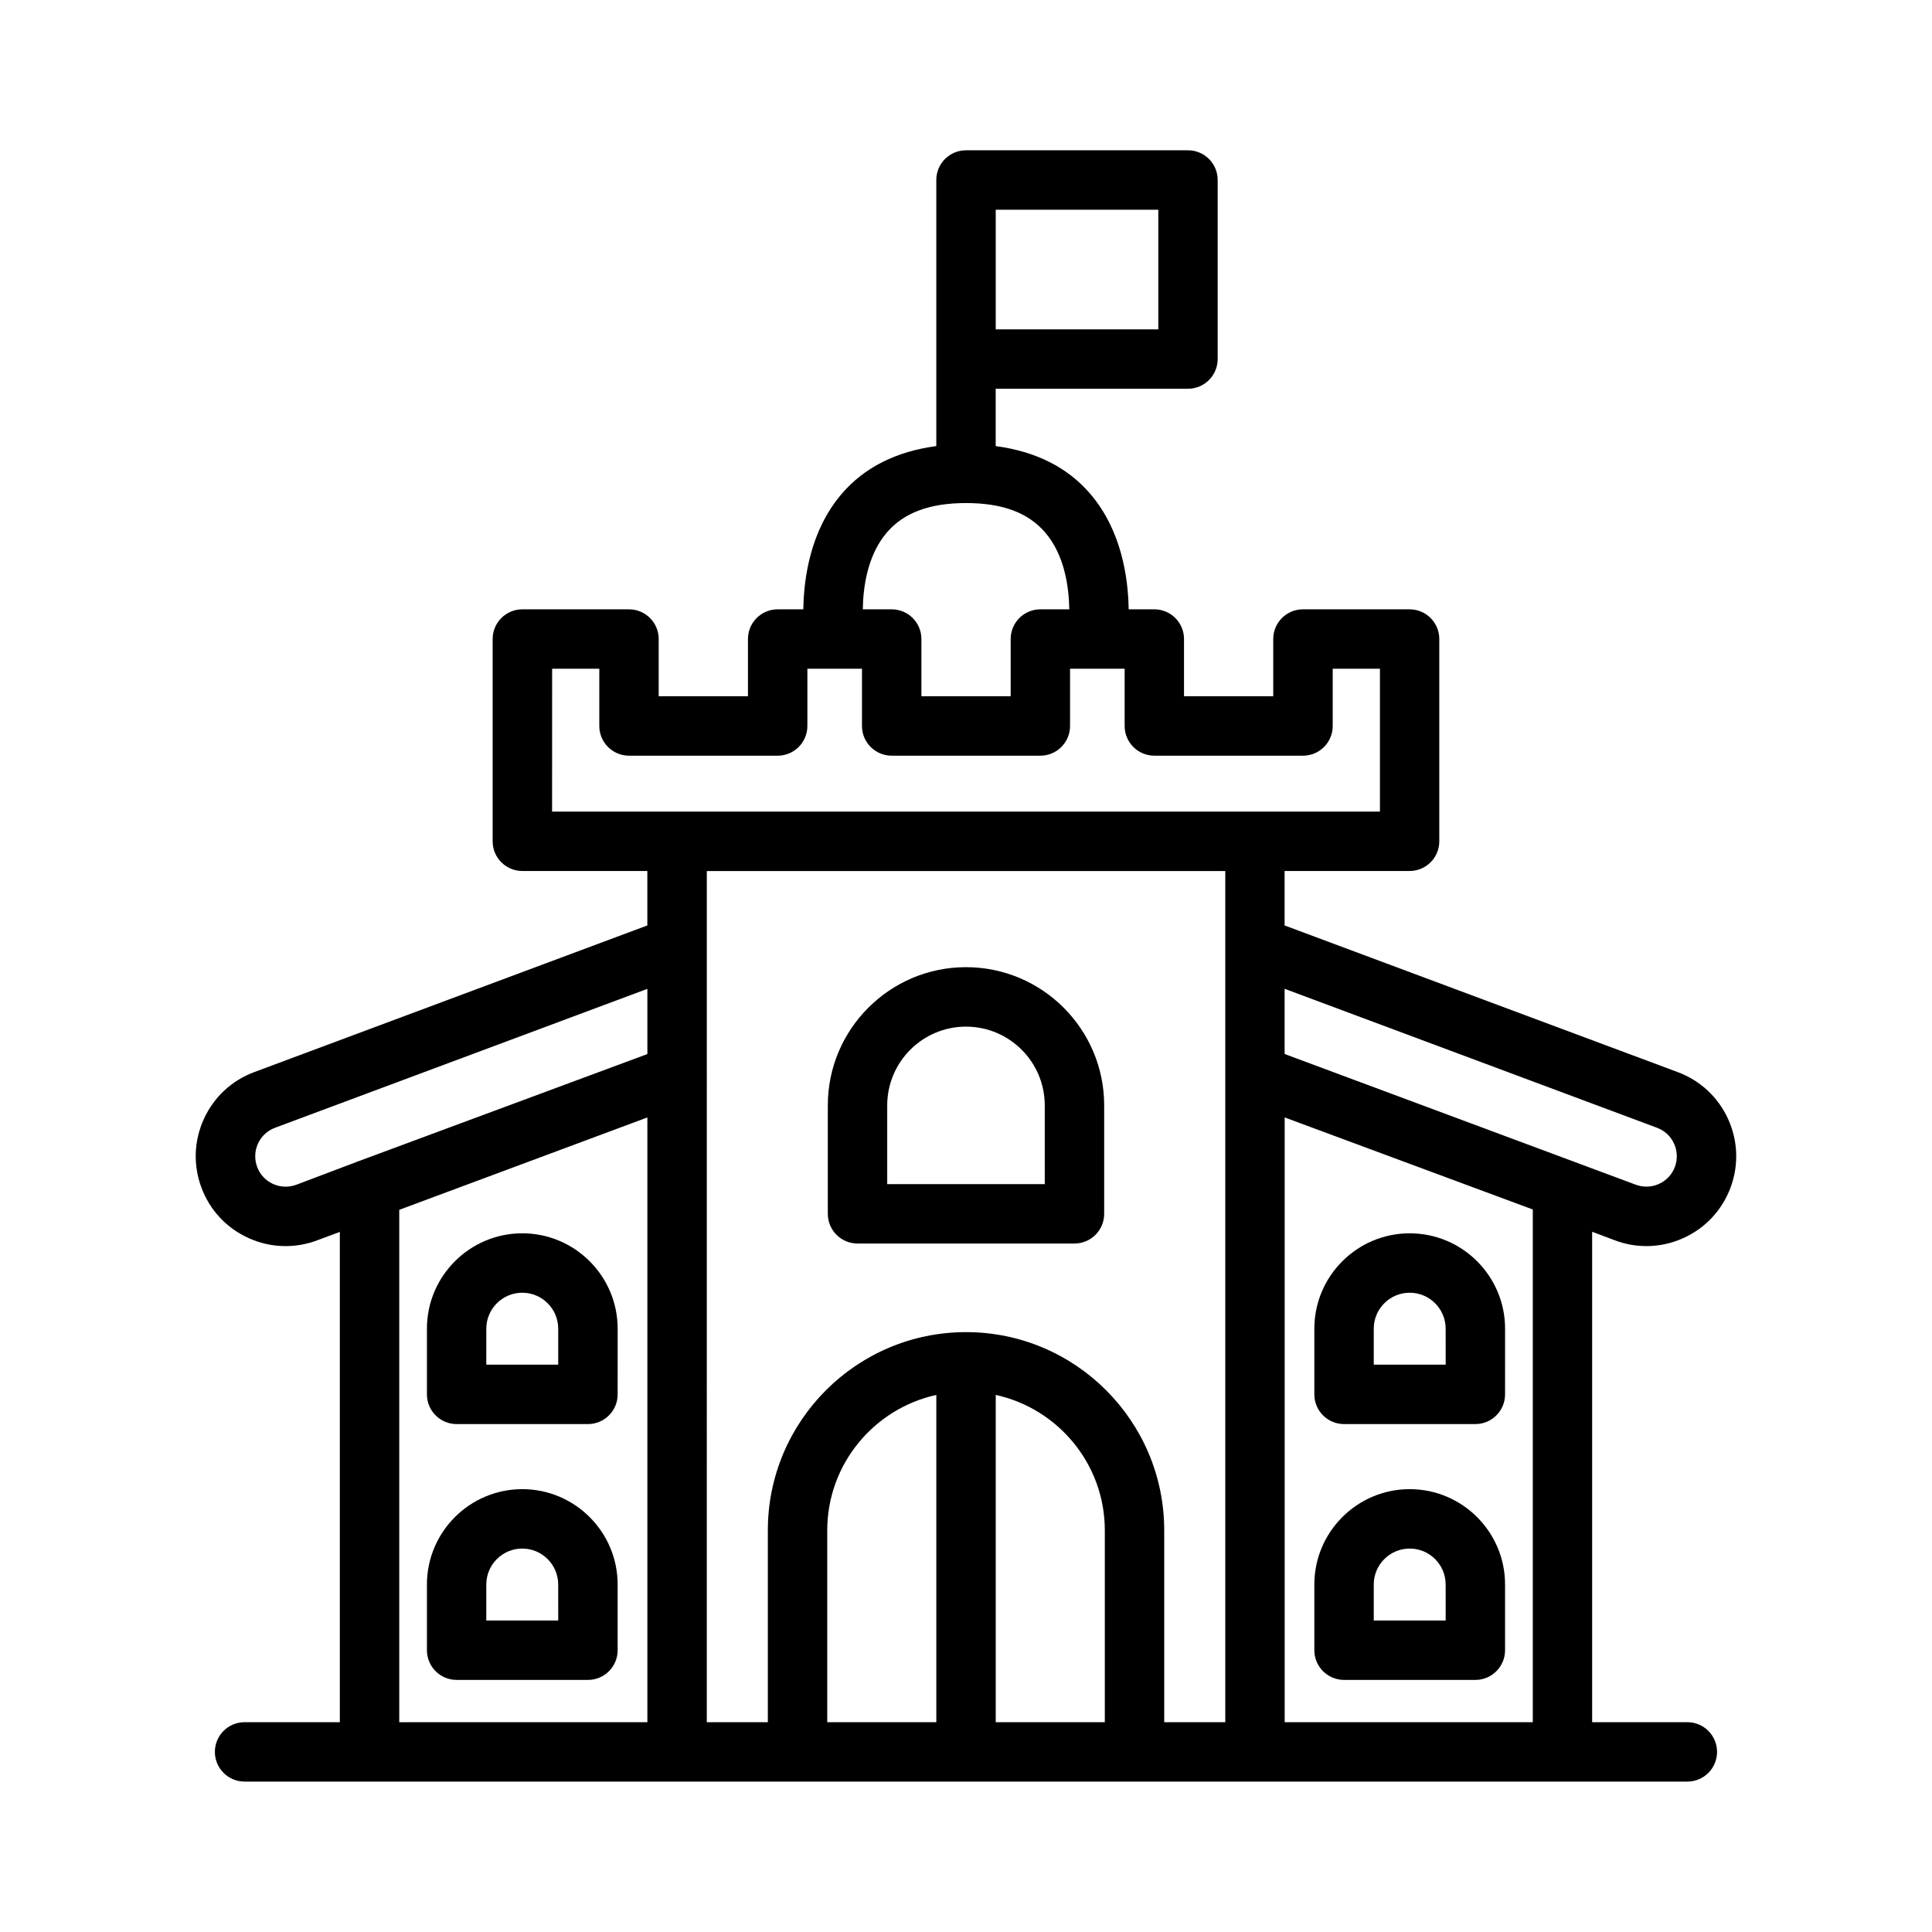
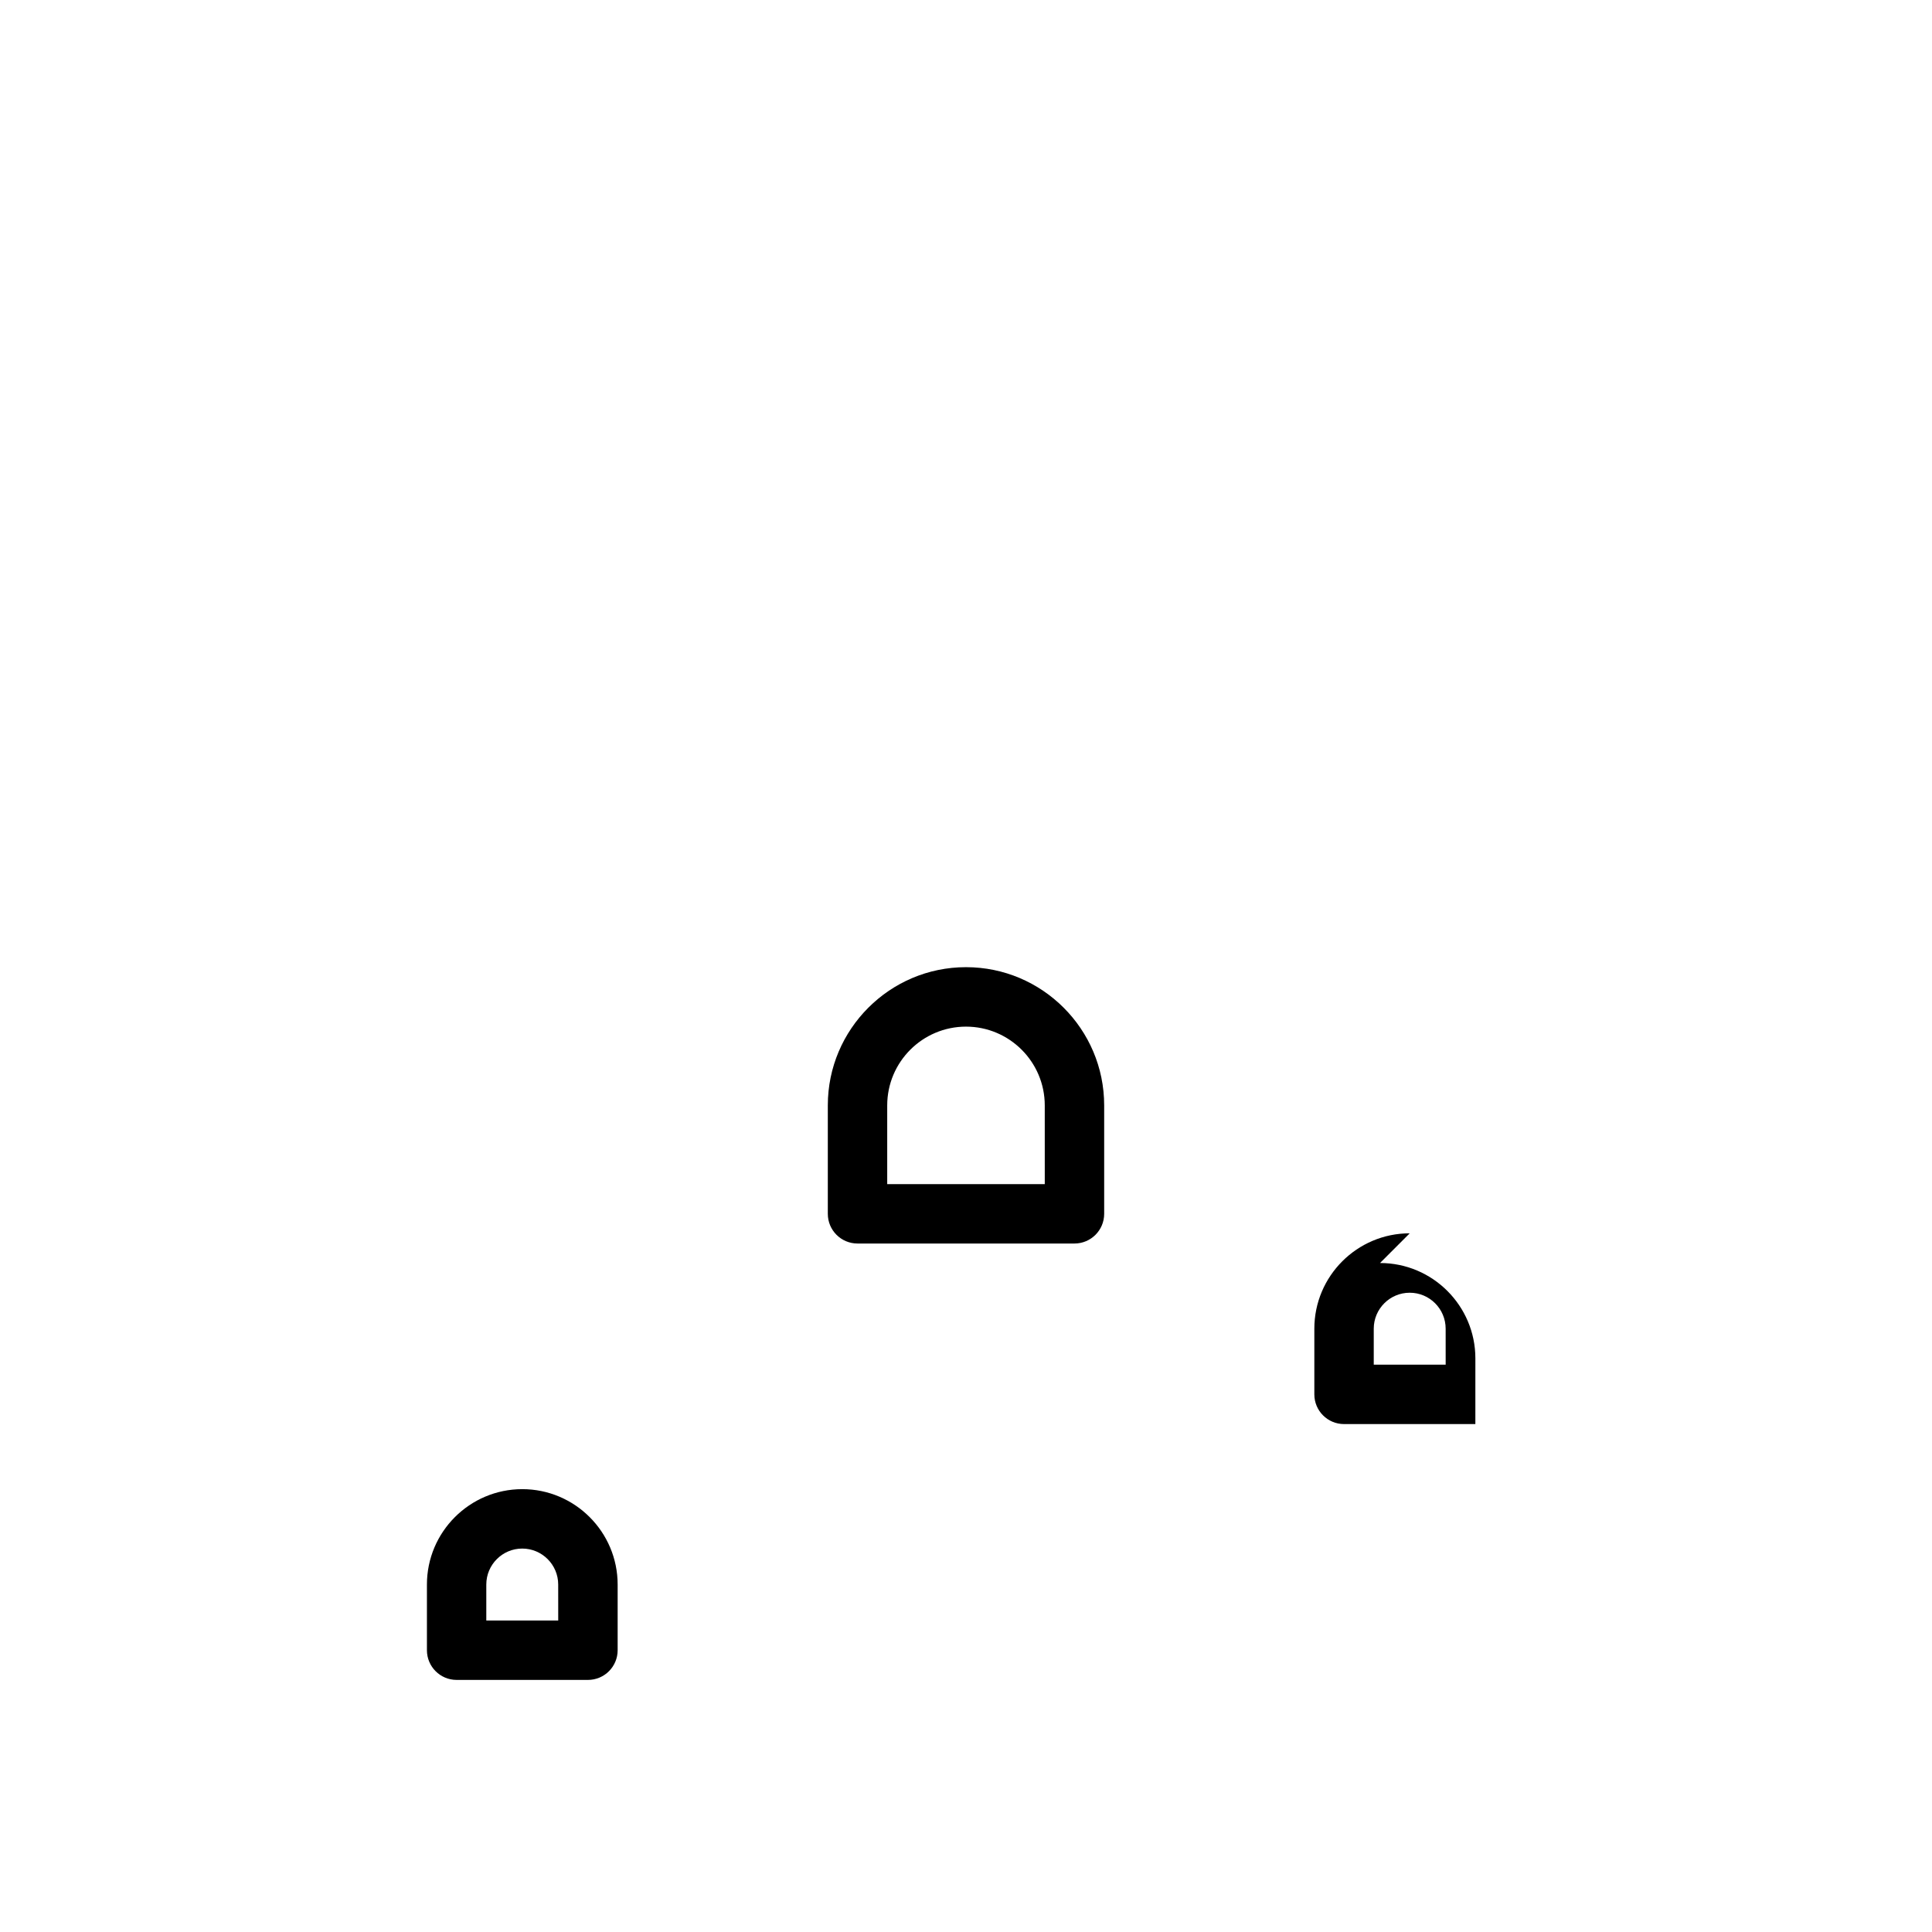
<svg xmlns="http://www.w3.org/2000/svg" fill="#000000" width="800px" height="800px" version="1.1" viewBox="144 144 512 512">
  <g>
-     <path d="m282.41 470.84c-13.934 0-25.27 11.336-25.27 25.277v17.406c0 4.352 3.527 7.871 7.871 7.871h34.801c4.344 0 7.871-3.519 7.871-7.871l0.004-17.406c-0.008-13.941-11.344-25.277-25.277-25.277zm9.523 34.809h-19.059l0.004-9.531c0-5.258 4.273-9.531 9.523-9.531s9.531 4.273 9.531 9.531z" />
-     <path d="m571.88 472.67c2.738 1.047 5.598 1.559 8.445 1.559 3.336 0 6.668-0.707 9.801-2.133 5.809-2.629 10.242-7.375 12.477-13.352 2.219-5.961 1.992-12.422-0.645-18.207-2.637-5.785-7.375-10.195-13.336-12.414l-104.19-38.871v-14.43h33.125c4.344 0 7.871-3.519 7.871-7.871v-53.602c0-4.352-3.527-7.871-7.871-7.871h-28.262c-4.344 0-7.871 3.519-7.871 7.871v15.168h-23.645v-15.168c0-4.352-3.527-7.871-7.871-7.871h-6.801c-0.117-8.367-1.891-20.875-10.102-30.52-6.094-7.164-14.602-11.336-25.137-12.738v-15.199h50.957c4.344 0 7.871-3.519 7.871-7.871l0.004-47.449c0-4.352-3.527-7.871-7.871-7.871h-58.828c-4.344 0-7.871 3.519-7.871 7.871v70.516c-10.531 1.41-19.035 5.574-25.137 12.738-8.211 9.645-9.98 22.145-10.102 30.52l-6.801 0.004c-4.344 0-7.871 3.519-7.871 7.871v15.168h-23.656v-15.168c0-4.352-3.527-7.871-7.871-7.871h-28.262c-4.344 0-7.871 3.519-7.871 7.871v53.602c0 4.352 3.527 7.871 7.871 7.871h33.125v14.43l-104.19 38.871c-5.961 2.219-10.691 6.629-13.336 12.414-2.637 5.785-2.867 12.258-0.637 18.215 2.234 5.977 6.668 10.715 12.477 13.344 3.133 1.426 6.465 2.133 9.809 2.133 2.844 0 5.699-0.512 8.438-1.551l5.945-2.211v129.93h-25.242c-4.344 0-7.871 3.519-7.871 7.871 0 4.352 3.527 7.871 7.871 7.871h382.35c4.344 0 7.871-3.519 7.871-7.871 0-4.352-3.527-7.871-7.871-7.871h-25.23v-129.97zm11.25-29.801c2.016 0.754 3.621 2.242 4.512 4.203 0.891 1.961 0.969 4.148 0.219 6.164-0.754 2.031-2.258 3.629-4.227 4.519-1.969 0.891-4.156 0.953-6.18 0.188l-16.012-5.961c-0.285-0.133-0.566-0.219-0.867-0.324l-76.137-28.34v-17.277zm-132.17-211.59h-43.082v-31.699h43.082zm-71.934 53.836c4.504-5.25 11.359-7.801 20.98-7.801s16.477 2.551 20.98 7.801c5.172 6.023 6.289 14.508 6.383 20.363h-7.66c-4.344 0-7.871 3.519-7.871 7.871v15.168h-23.656v-15.168c0-4.352-3.527-7.871-7.871-7.871h-7.66c0.086-5.848 1.211-14.332 6.375-20.363zm-88.719 36.109h12.516v15.168c0 4.352 3.527 7.871 7.871 7.871h39.398c4.344 0 7.871-3.519 7.871-7.871v-15.168h14.469v15.168c0 4.352 3.527 7.871 7.871 7.871h39.398c4.344 0 7.871-3.519 7.871-7.871v-15.168h14.469v15.168c0 4.352 3.527 7.871 7.871 7.871h39.398c4.344 0 7.871-3.519 7.871-7.871v-15.168h12.516v37.855h-219.39l0.012-37.855zm-67.762 136.74c-2.016 0.746-4.203 0.691-6.172-0.195-1.969-0.891-3.465-2.488-4.219-4.512-0.754-2.023-0.684-4.219 0.211-6.18 0.898-1.961 2.496-3.449 4.512-4.203l98.684-36.816v17.277l-76.414 28.348zm27.262 6.652 65.754-24.48v160.27h-65.754zm186.98 84.938v50.844l-28.906 0.004v-86.734c16.5 3.621 28.906 18.316 28.906 35.887zm-44.652 50.848h-28.906v-50.844c0-17.57 12.406-32.266 28.906-35.887zm60.395 0v-50.844c0-28.969-23.562-52.531-52.523-52.531-28.961 0-52.523 23.562-52.523 52.531v50.844h-16.176l0.004-225.57h137.4v225.57zm31.922 0v-160.27l65.754 24.395v135.88z" />
-     <path d="m517.59 470.84c-13.941 0-25.277 11.336-25.277 25.277v17.406c0 4.352 3.527 7.871 7.871 7.871h34.801c4.344 0 7.871-3.519 7.871-7.871l0.004-17.406c0-13.941-11.336-25.277-25.27-25.277zm9.527 34.809h-19.059v-9.531c0-5.258 4.273-9.531 9.531-9.531 5.258 0 9.523 4.273 9.523 9.531z" />
+     <path d="m517.59 470.84c-13.941 0-25.277 11.336-25.277 25.277v17.406c0 4.352 3.527 7.871 7.871 7.871h34.801l0.004-17.406c0-13.941-11.336-25.277-25.27-25.277zm9.527 34.809h-19.059v-9.531c0-5.258 4.273-9.531 9.531-9.531 5.258 0 9.523 4.273 9.523 9.531z" />
    <path d="m400 400.31c-20.191 0-36.621 16.43-36.621 36.621v28.742c0 4.352 3.527 7.871 7.871 7.871h57.496c4.344 0 7.871-3.519 7.871-7.871v-28.742c0.004-20.191-16.426-36.621-36.617-36.621zm20.875 57.5h-41.754v-20.867c0-11.516 9.359-20.875 20.875-20.875s20.875 9.359 20.875 20.875z" />
    <path d="m282.41 538.64c-13.934 0-25.27 11.336-25.27 25.277v17.406c0 4.352 3.527 7.871 7.871 7.871h34.801c4.344 0 7.871-3.519 7.871-7.871v-17.406c-0.004-13.934-11.34-25.277-25.273-25.277zm9.523 34.809h-19.059v-9.531c0-5.258 4.273-9.531 9.523-9.531s9.531 4.273 9.531 9.531z" />
-     <path d="m517.59 538.64c-13.941 0-25.277 11.336-25.277 25.277v17.406c0 4.352 3.527 7.871 7.871 7.871h34.801c4.344 0 7.871-3.519 7.871-7.871v-17.406c0.004-13.934-11.332-25.277-25.266-25.277zm9.527 34.809h-19.059v-9.531c0-5.258 4.273-9.531 9.531-9.531 5.258 0 9.523 4.273 9.523 9.531z" />
  </g>
</svg>